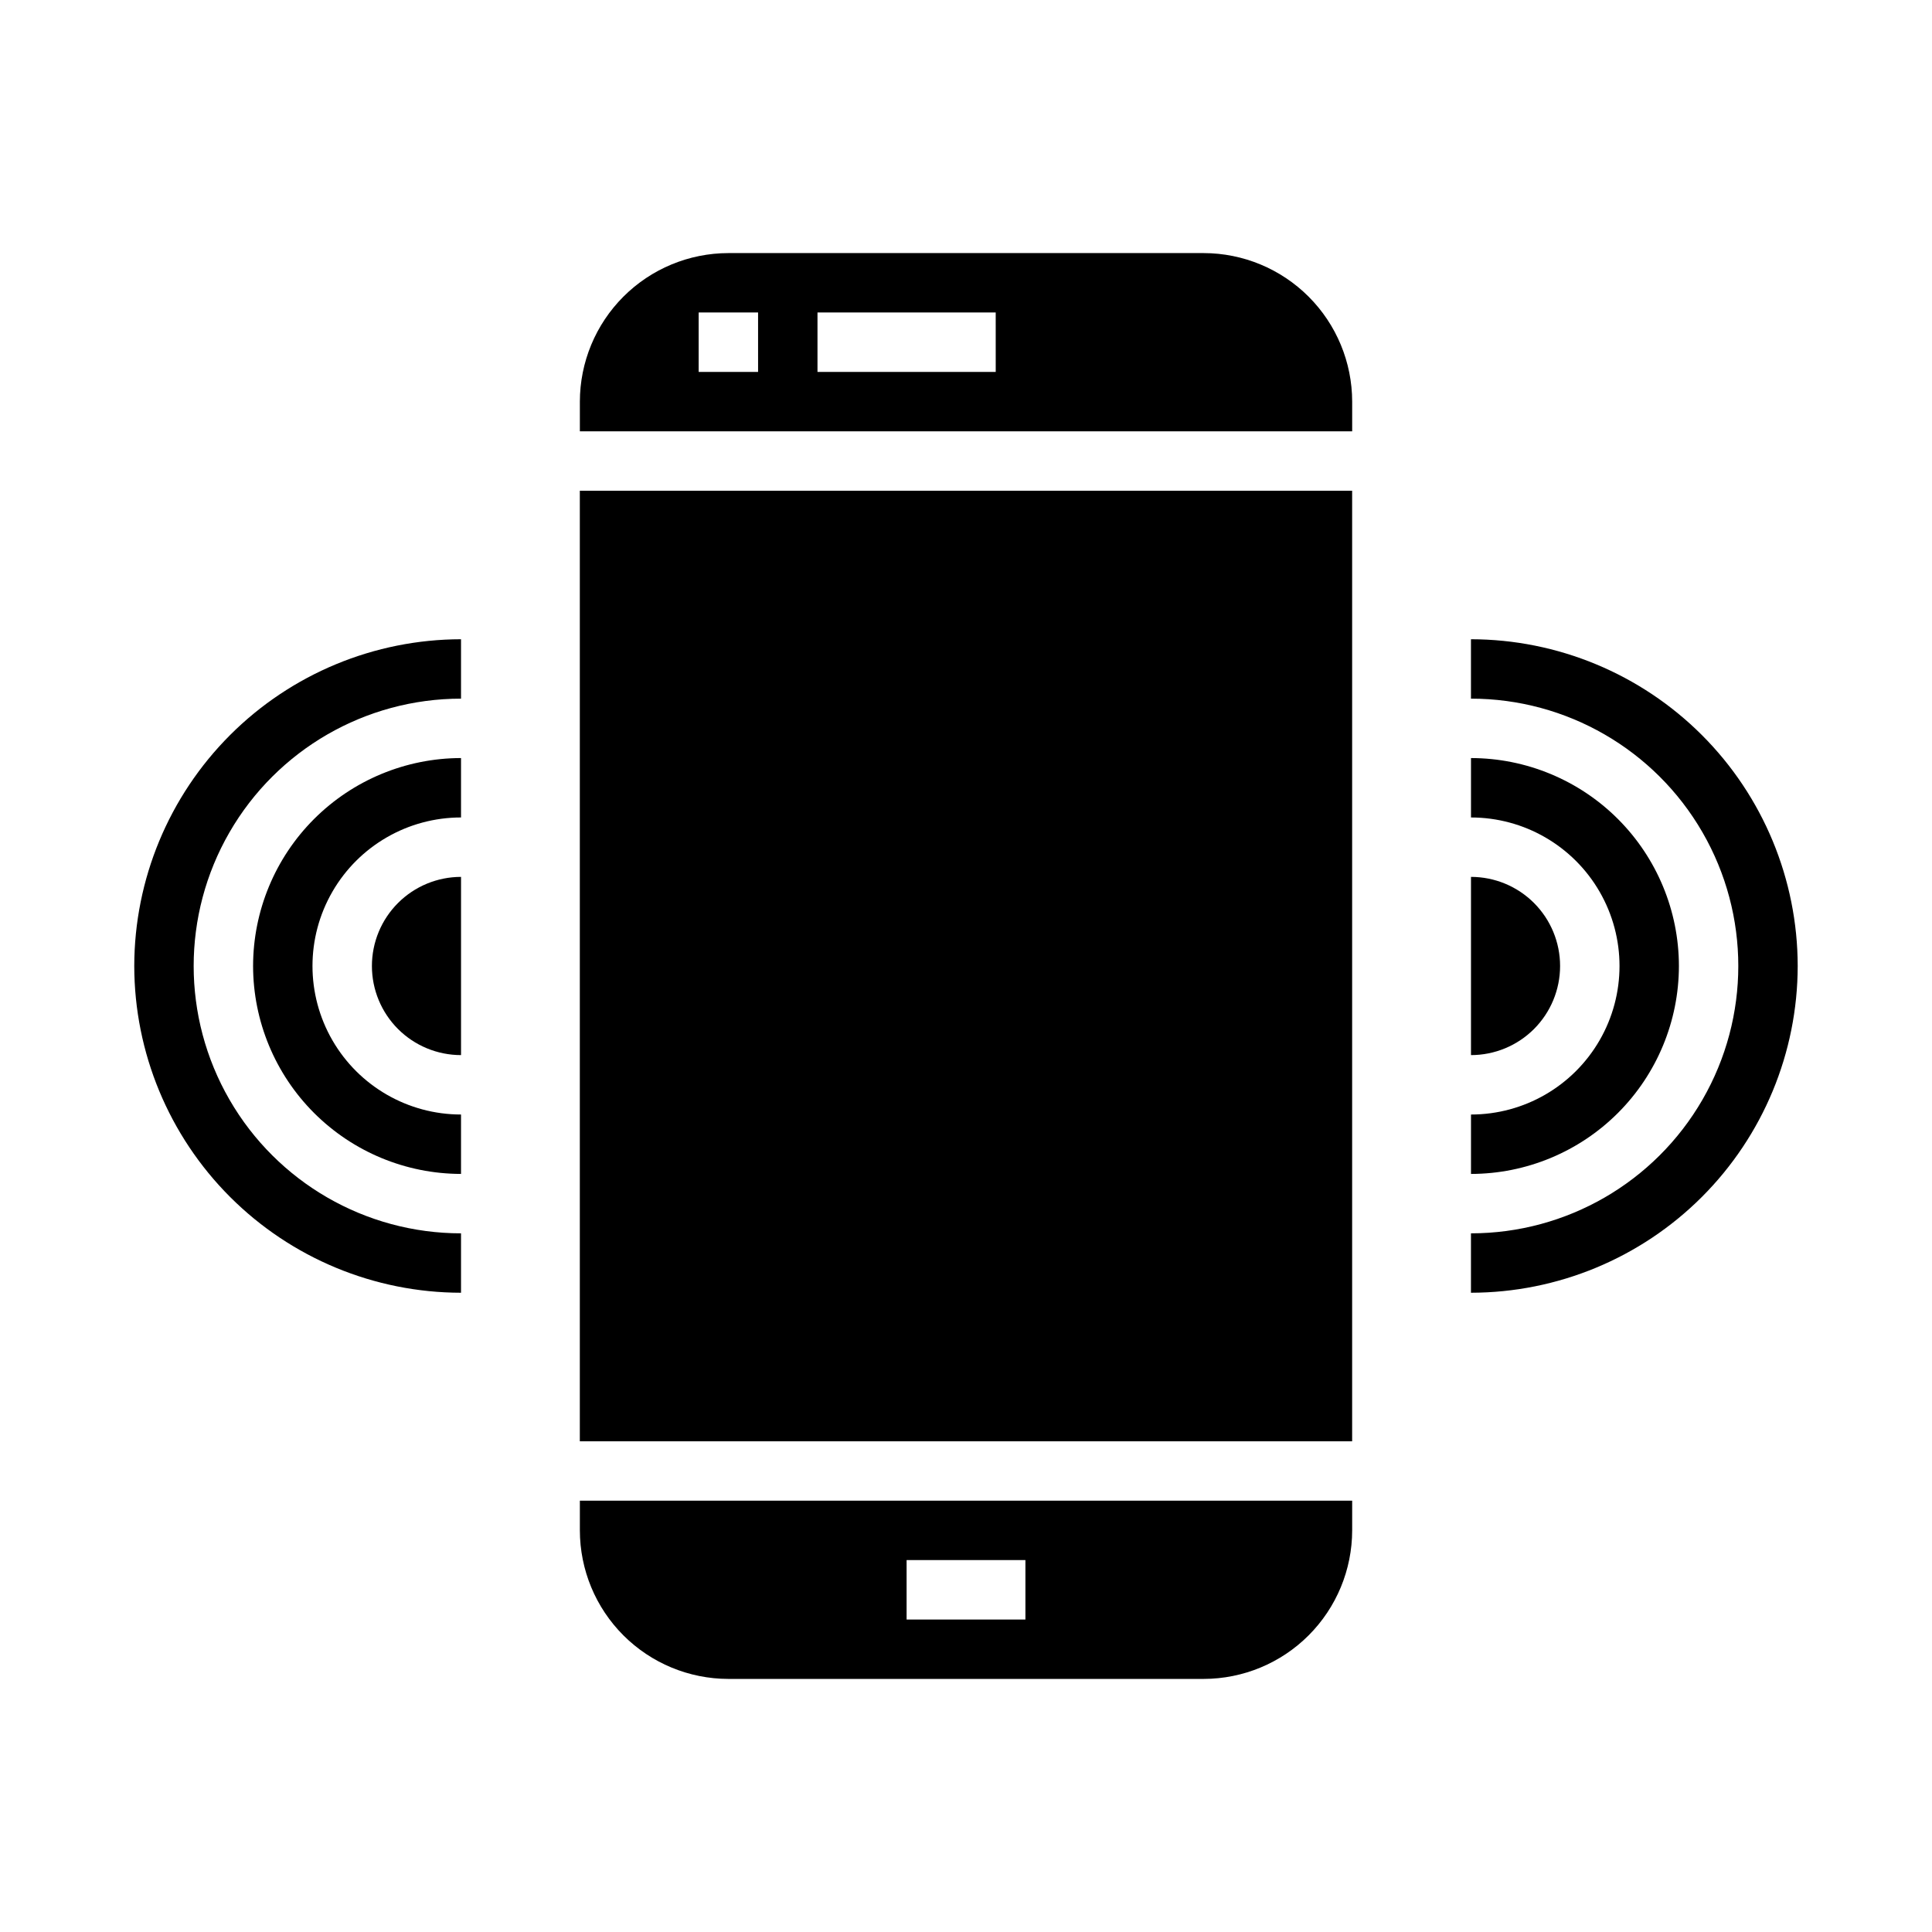
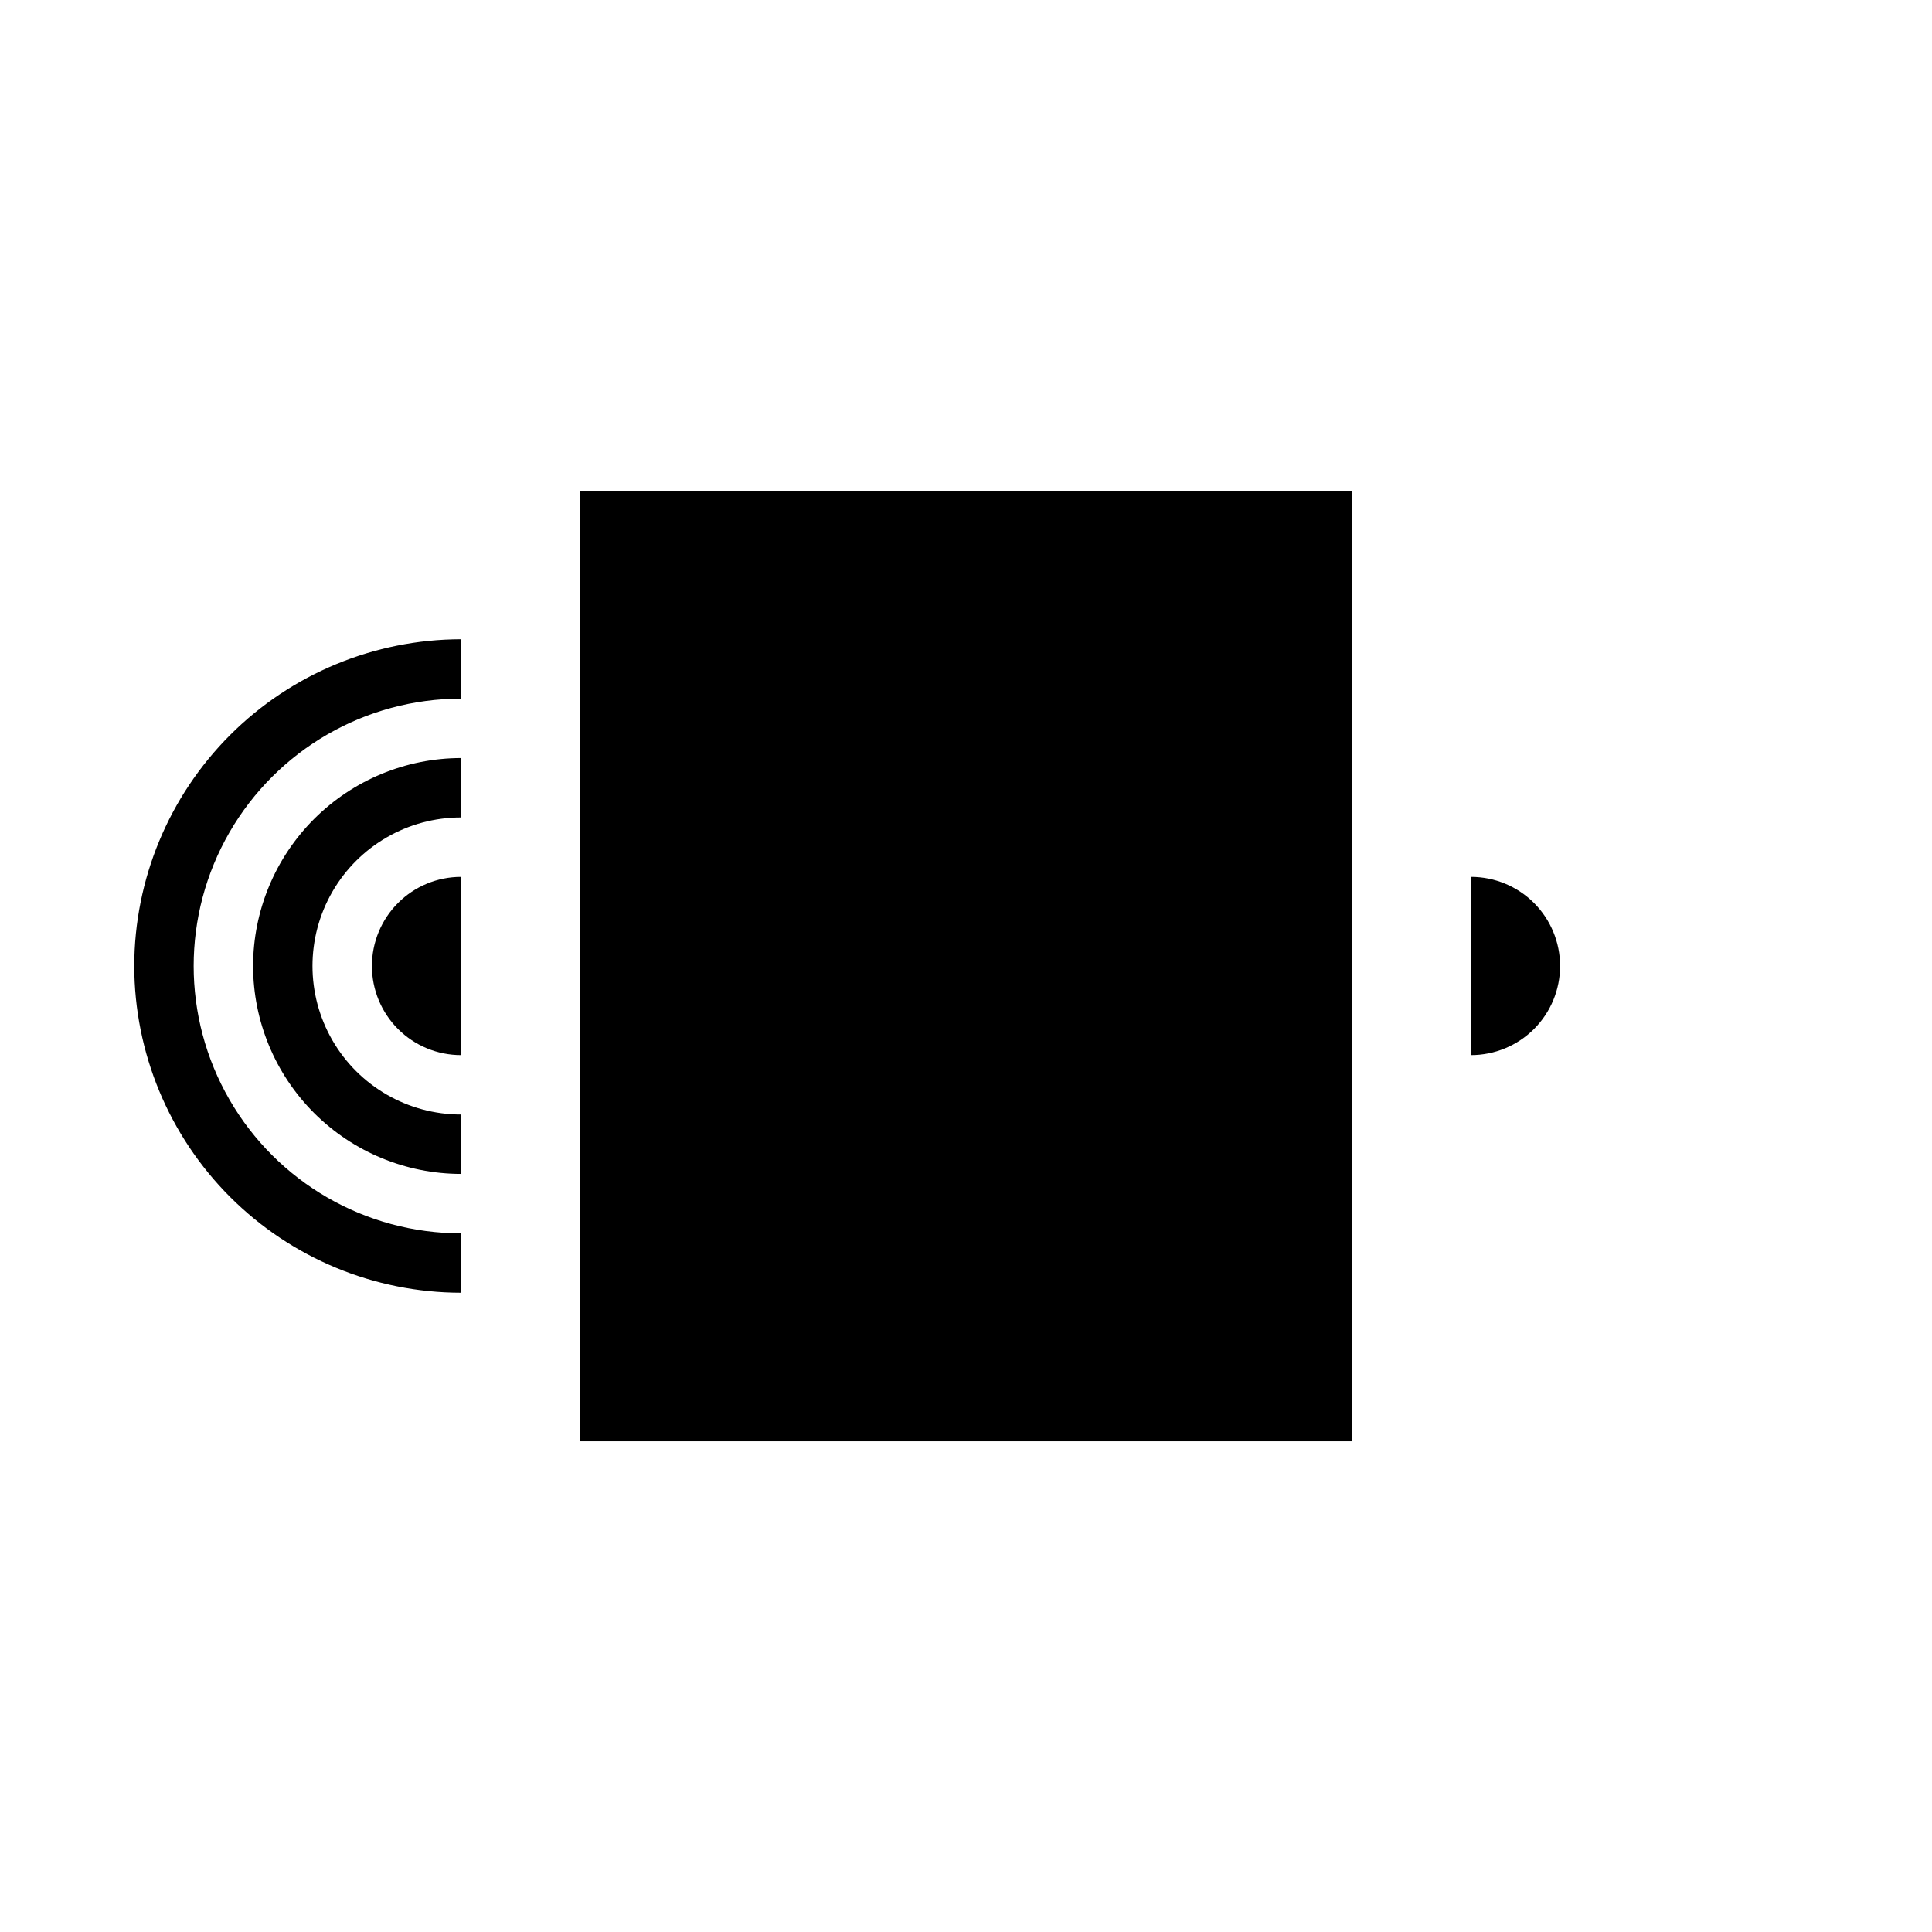
<svg xmlns="http://www.w3.org/2000/svg" fill="#000000" width="800px" height="800px" version="1.1" viewBox="144 144 512 512">
  <g>
-     <path d="m502.34 541.7h-204.67v7.871c0.012 10.438 4.16 20.441 11.539 27.82 7.379 7.379 17.383 11.527 27.82 11.539h125.95c10.434-0.012 20.438-4.16 27.816-11.539 7.379-7.379 11.531-17.383 11.543-27.82zm-86.594 31.488h-31.488v-15.746h31.488z" />
    <path d="m297.66 274.05h204.67v251.91h-204.67z" />
-     <path d="m502.34 250.43c-0.012-10.434-4.164-20.438-11.543-27.816-7.379-7.379-17.383-11.531-27.816-11.543h-125.95c-10.438 0.012-20.441 4.164-27.82 11.543-7.379 7.379-11.527 17.383-11.539 27.816v7.871h204.67zm-157.44-7.871h-15.746v-15.746h15.742zm62.977 0h-47.234v-15.746h47.23z" />
    <path d="m557.44 400c0-6.266-2.488-12.273-6.914-16.699-4.43-4.43-10.438-6.918-16.699-6.918v47.23c6.262 0 12.27-2.488 16.699-6.914 4.426-4.43 6.914-10.438 6.914-16.699z" />
-     <path d="m588.93 400c-0.016-14.609-5.828-28.617-16.156-38.949-10.332-10.328-24.336-16.141-38.945-16.156v15.742c14.062 0 27.055 7.504 34.086 19.684 7.031 12.176 7.031 27.18 0 39.359-7.031 12.176-20.023 19.68-34.086 19.68v15.742c14.609-0.016 28.613-5.828 38.945-16.156 10.328-10.332 16.141-24.336 16.156-38.945z" />
-     <path d="m620.41 400c-0.027-22.957-9.156-44.969-25.391-61.203-16.234-16.23-38.242-25.363-61.199-25.391v15.742c25.309 0 48.699 13.504 61.355 35.426s12.656 48.93 0 70.848c-12.656 21.922-36.047 35.426-61.355 35.426v15.742c22.957-0.027 44.965-9.156 61.199-25.391 16.234-16.234 25.363-38.242 25.391-61.199z" />
    <path d="m242.56 400c0 6.262 2.488 12.27 6.918 16.699 4.426 4.426 10.434 6.914 16.699 6.914v-47.23c-6.266 0-12.273 2.488-16.699 6.918-4.43 4.426-6.918 10.434-6.918 16.699z" />
    <path d="m179.58 400c0.027 22.957 9.16 44.965 25.391 61.199 16.234 16.234 38.242 25.363 61.203 25.391v-15.742c-25.312 0-48.703-13.504-61.359-35.426-12.656-21.918-12.656-48.926 0-70.848s36.047-35.426 61.359-35.426v-15.742c-22.961 0.027-44.969 9.16-61.203 25.391-16.23 16.234-25.363 38.246-25.391 61.203z" />
    <path d="m211.07 400c0.016 14.609 5.828 28.613 16.156 38.945 10.332 10.328 24.34 16.141 38.949 16.156v-15.742c-14.062 0-27.059-7.504-34.09-19.68-7.031-12.18-7.031-27.184 0-39.359 7.031-12.18 20.027-19.684 34.09-19.684v-15.742c-14.609 0.016-28.617 5.828-38.949 16.156-10.328 10.332-16.141 24.34-16.156 38.949z" />
  </g>
</svg>